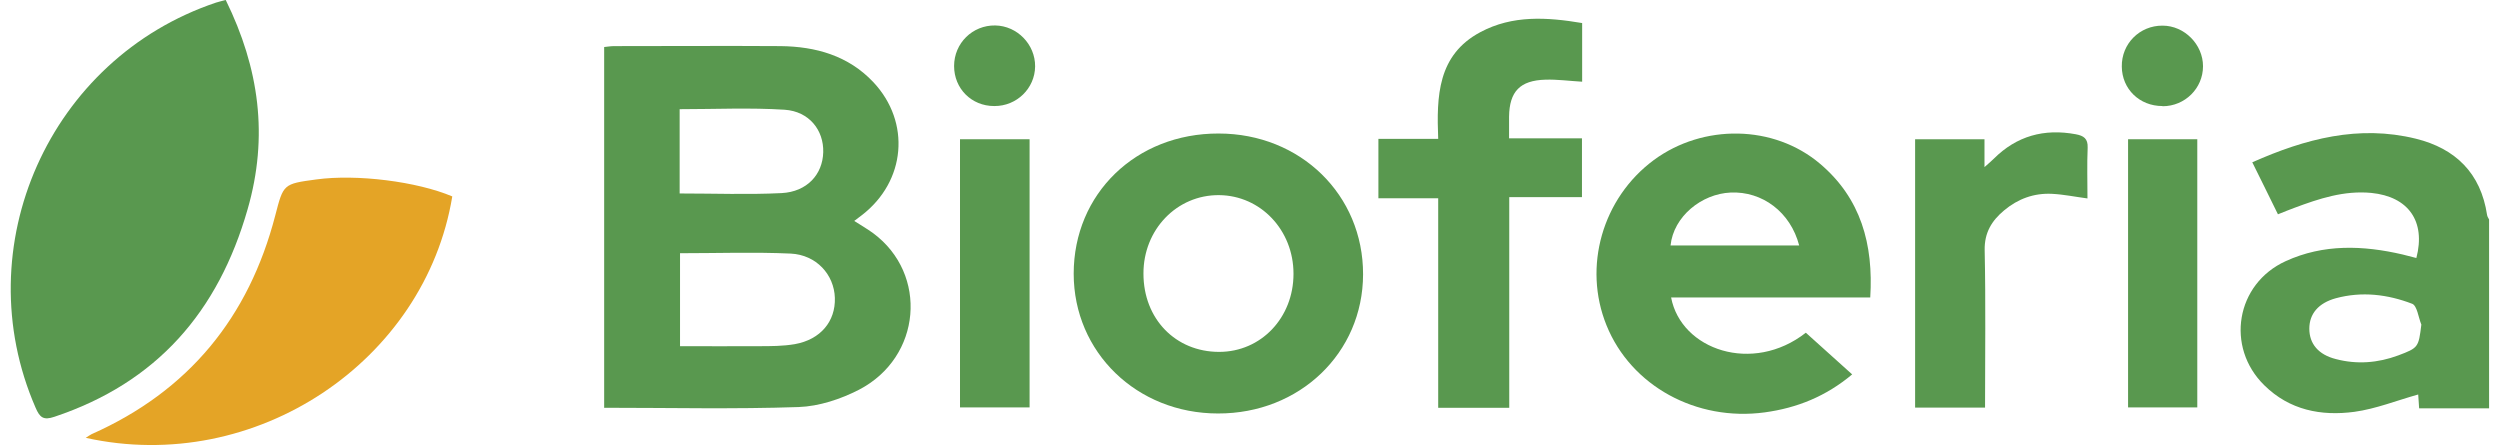
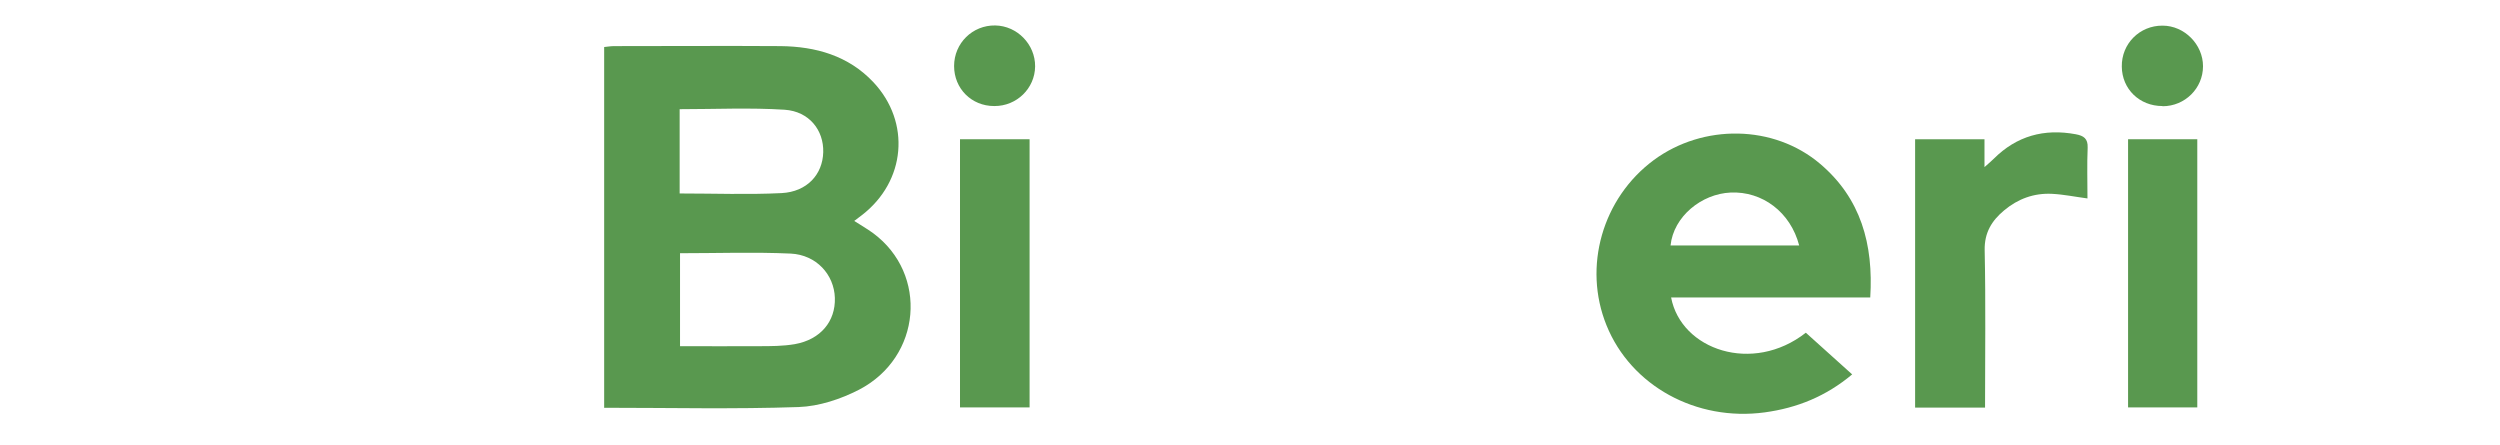
<svg xmlns="http://www.w3.org/2000/svg" width="191" height="34" viewBox="0 0 191 34" fill="none">
-   <path d="M190.18 31.196H184.822C184.794 30.717 184.765 30.323 184.751 30.139C183.13 30.59 181.522 31.238 179.873 31.464C177.334 31.802 174.923 31.337 172.992 29.435C170.016 26.518 170.82 21.685 174.627 19.952C177.518 18.628 180.535 18.74 183.567 19.445C183.919 19.529 184.258 19.628 184.61 19.712C185.343 16.909 184.004 15.02 181.17 14.739C179.083 14.541 177.179 15.175 175.29 15.88C174.895 16.021 174.5 16.19 174.035 16.373C173.372 15.034 172.752 13.752 172.075 12.4C176.136 10.596 180.211 9.525 184.568 10.596C187.6 11.343 189.531 13.231 190.011 16.415C190.025 16.542 190.109 16.655 190.166 16.768V31.196H190.18ZM184.991 24.799C184.765 24.25 184.667 23.348 184.286 23.207C182.411 22.488 180.451 22.249 178.463 22.784C177.123 23.151 176.432 23.982 176.432 25.109C176.432 26.265 177.123 27.096 178.463 27.434C180.07 27.857 181.677 27.73 183.228 27.152C184.765 26.575 184.779 26.532 184.991 24.799Z" fill="#59984F" />
  <path d="M46.158 31.168V3.593C46.426 3.565 46.68 3.523 46.92 3.523C51.15 3.523 55.394 3.495 59.624 3.523C62.331 3.551 64.813 4.255 66.717 6.27C69.607 9.342 69.198 13.851 65.857 16.43C65.673 16.57 65.49 16.711 65.264 16.88C65.772 17.204 66.251 17.486 66.703 17.81C70.933 20.938 70.411 27.293 65.631 29.773C64.235 30.492 62.585 31.041 61.02 31.098C56.099 31.267 51.164 31.154 46.13 31.154L46.158 31.168ZM51.954 19.346V26.448C53.998 26.448 55.986 26.462 57.96 26.448C58.877 26.448 59.822 26.448 60.724 26.293C62.698 25.941 63.84 24.546 63.784 22.756C63.727 20.981 62.374 19.473 60.414 19.374C57.622 19.248 54.802 19.346 51.954 19.346ZM51.925 14.781C54.562 14.781 57.143 14.88 59.709 14.753C61.655 14.654 62.853 13.33 62.895 11.625C62.938 9.948 61.824 8.511 59.949 8.384C57.298 8.215 54.633 8.342 51.925 8.342V14.781Z" fill="#59984F" />
-   <path d="M17.253 0.014C19.805 5.214 20.524 10.427 18.916 15.993C16.674 23.813 11.993 29.224 4.153 31.844C3.321 32.126 3.039 31.901 2.715 31.14C-2.629 18.853 3.758 4.481 16.505 0.198C16.717 0.127 16.942 0.085 17.238 0L17.253 0.014Z" fill="#59984F" />
  <path d="M142.859 22.728H127.673C128.434 26.73 133.905 28.604 137.966 25.419C139.108 26.448 140.264 27.491 141.505 28.604C139.503 30.28 137.303 31.168 134.822 31.506C129.605 32.211 124.613 29.491 122.738 24.856C120.919 20.375 122.427 15.133 126.347 12.231C130.112 9.455 135.513 9.511 139.052 12.512C142.168 15.147 143.141 18.656 142.887 22.728H142.859ZM127.63 18.755H137.458C136.796 16.204 134.638 14.598 132.213 14.711C129.999 14.809 127.856 16.542 127.63 18.755Z" fill="#59984F" />
-   <path d="M93.099 10.201C99.359 10.201 104.153 14.893 104.139 20.966C104.125 26.969 99.289 31.605 93.056 31.59C86.852 31.59 82.03 26.913 82.03 20.91C82.03 14.795 86.796 10.187 93.099 10.201ZM98.823 20.91C98.823 17.585 96.313 14.936 93.141 14.908C89.912 14.879 87.346 17.543 87.36 20.91C87.36 24.362 89.813 26.884 93.141 26.884C96.342 26.884 98.823 24.278 98.823 20.924V20.91Z" fill="#59984F" />
-   <path d="M34.554 15.007C32.481 27.589 19.537 36.325 6.55 33.451C6.748 33.324 6.86 33.239 7.001 33.169C14.418 29.872 19.015 24.236 21.031 16.458C21.652 14.062 21.638 14.048 24.162 13.71C27.25 13.287 31.86 13.865 34.554 15.007Z" fill="#E4A426" />
-   <path d="M120.876 1.761V6.242C119.904 6.186 118.987 6.059 118.07 6.087C116.125 6.144 115.321 6.989 115.293 8.905C115.293 9.427 115.293 9.948 115.293 10.568H120.862V15.063H115.307V31.154H109.878V15.147H105.31V10.61H109.878C109.751 7.355 109.822 4.199 113.107 2.452C115.561 1.141 118.197 1.311 120.876 1.761Z" fill="#59984F" />
  <path d="M146.328 10.638H151.615V12.766C151.968 12.456 152.151 12.301 152.32 12.132C154.069 10.385 156.17 9.807 158.595 10.258C159.187 10.371 159.526 10.582 159.497 11.287C159.441 12.569 159.483 13.837 159.483 15.161C158.524 15.034 157.65 14.851 156.776 14.809C155.394 14.739 154.168 15.19 153.11 16.077C152.165 16.866 151.601 17.782 151.629 19.121C151.714 23.108 151.658 27.082 151.658 31.14H146.314V10.638H146.328Z" fill="#59984F" />
  <path d="M73.344 31.126V10.638H78.66V31.126H73.344Z" fill="#59984F" />
  <path d="M162.585 10.638H167.873V31.126H162.585V10.638Z" fill="#59984F" />
  <path d="M165.208 8.102C163.459 8.102 162.12 6.806 162.106 5.087C162.078 3.34 163.474 1.945 165.222 1.959C166.886 1.959 168.31 3.396 168.31 5.059C168.31 6.75 166.928 8.116 165.222 8.116L165.208 8.102Z" fill="#59984F" />
  <path d="M75.953 8.102C74.218 8.102 72.893 6.764 72.893 5.045C72.893 3.297 74.303 1.917 76.037 1.945C77.715 1.973 79.097 3.396 79.083 5.073C79.069 6.75 77.673 8.116 75.967 8.102H75.953Z" fill="#59984F" />
</svg>